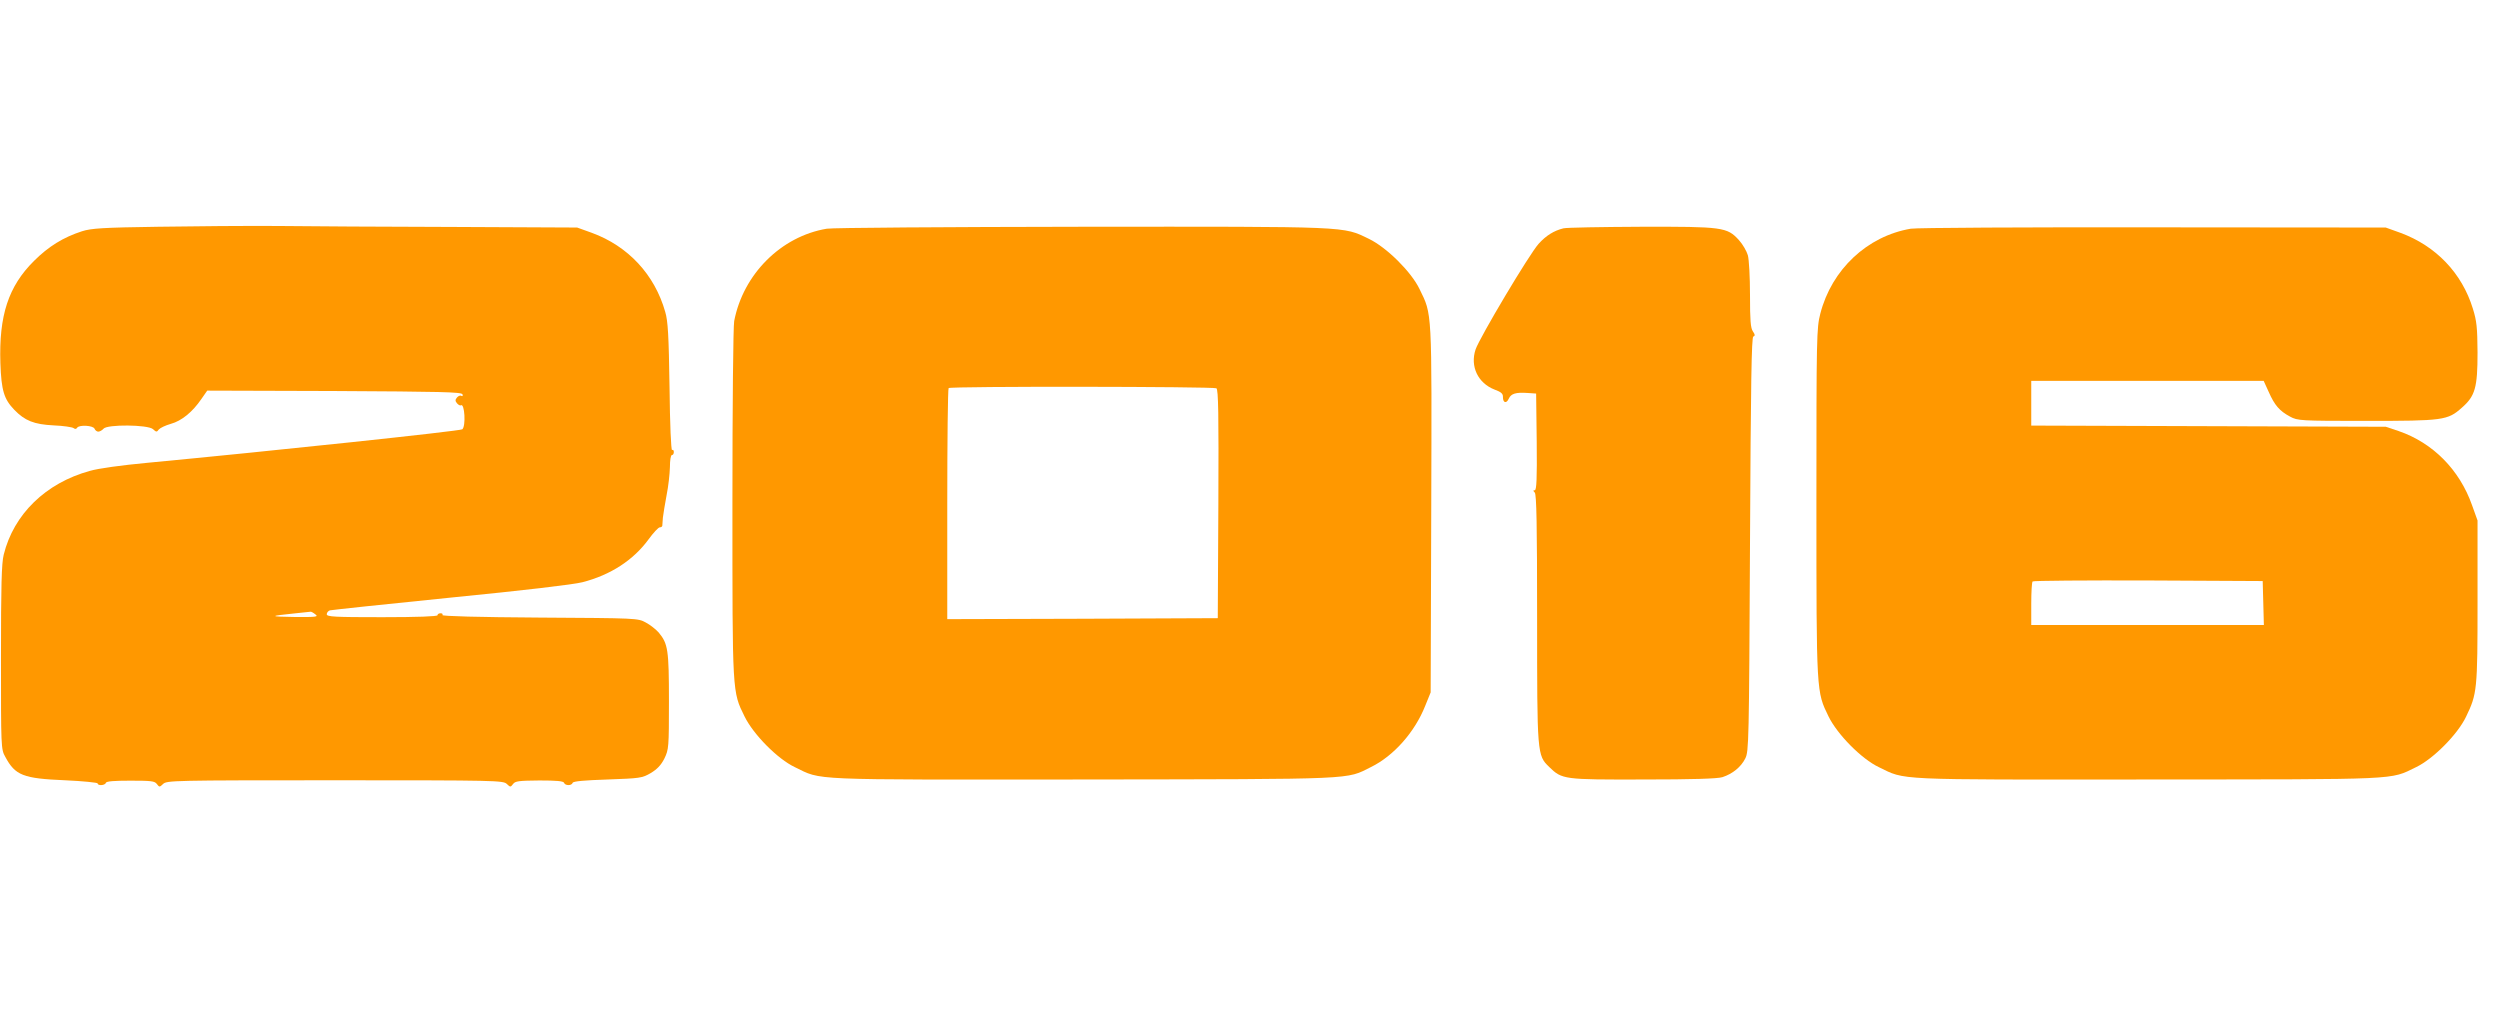
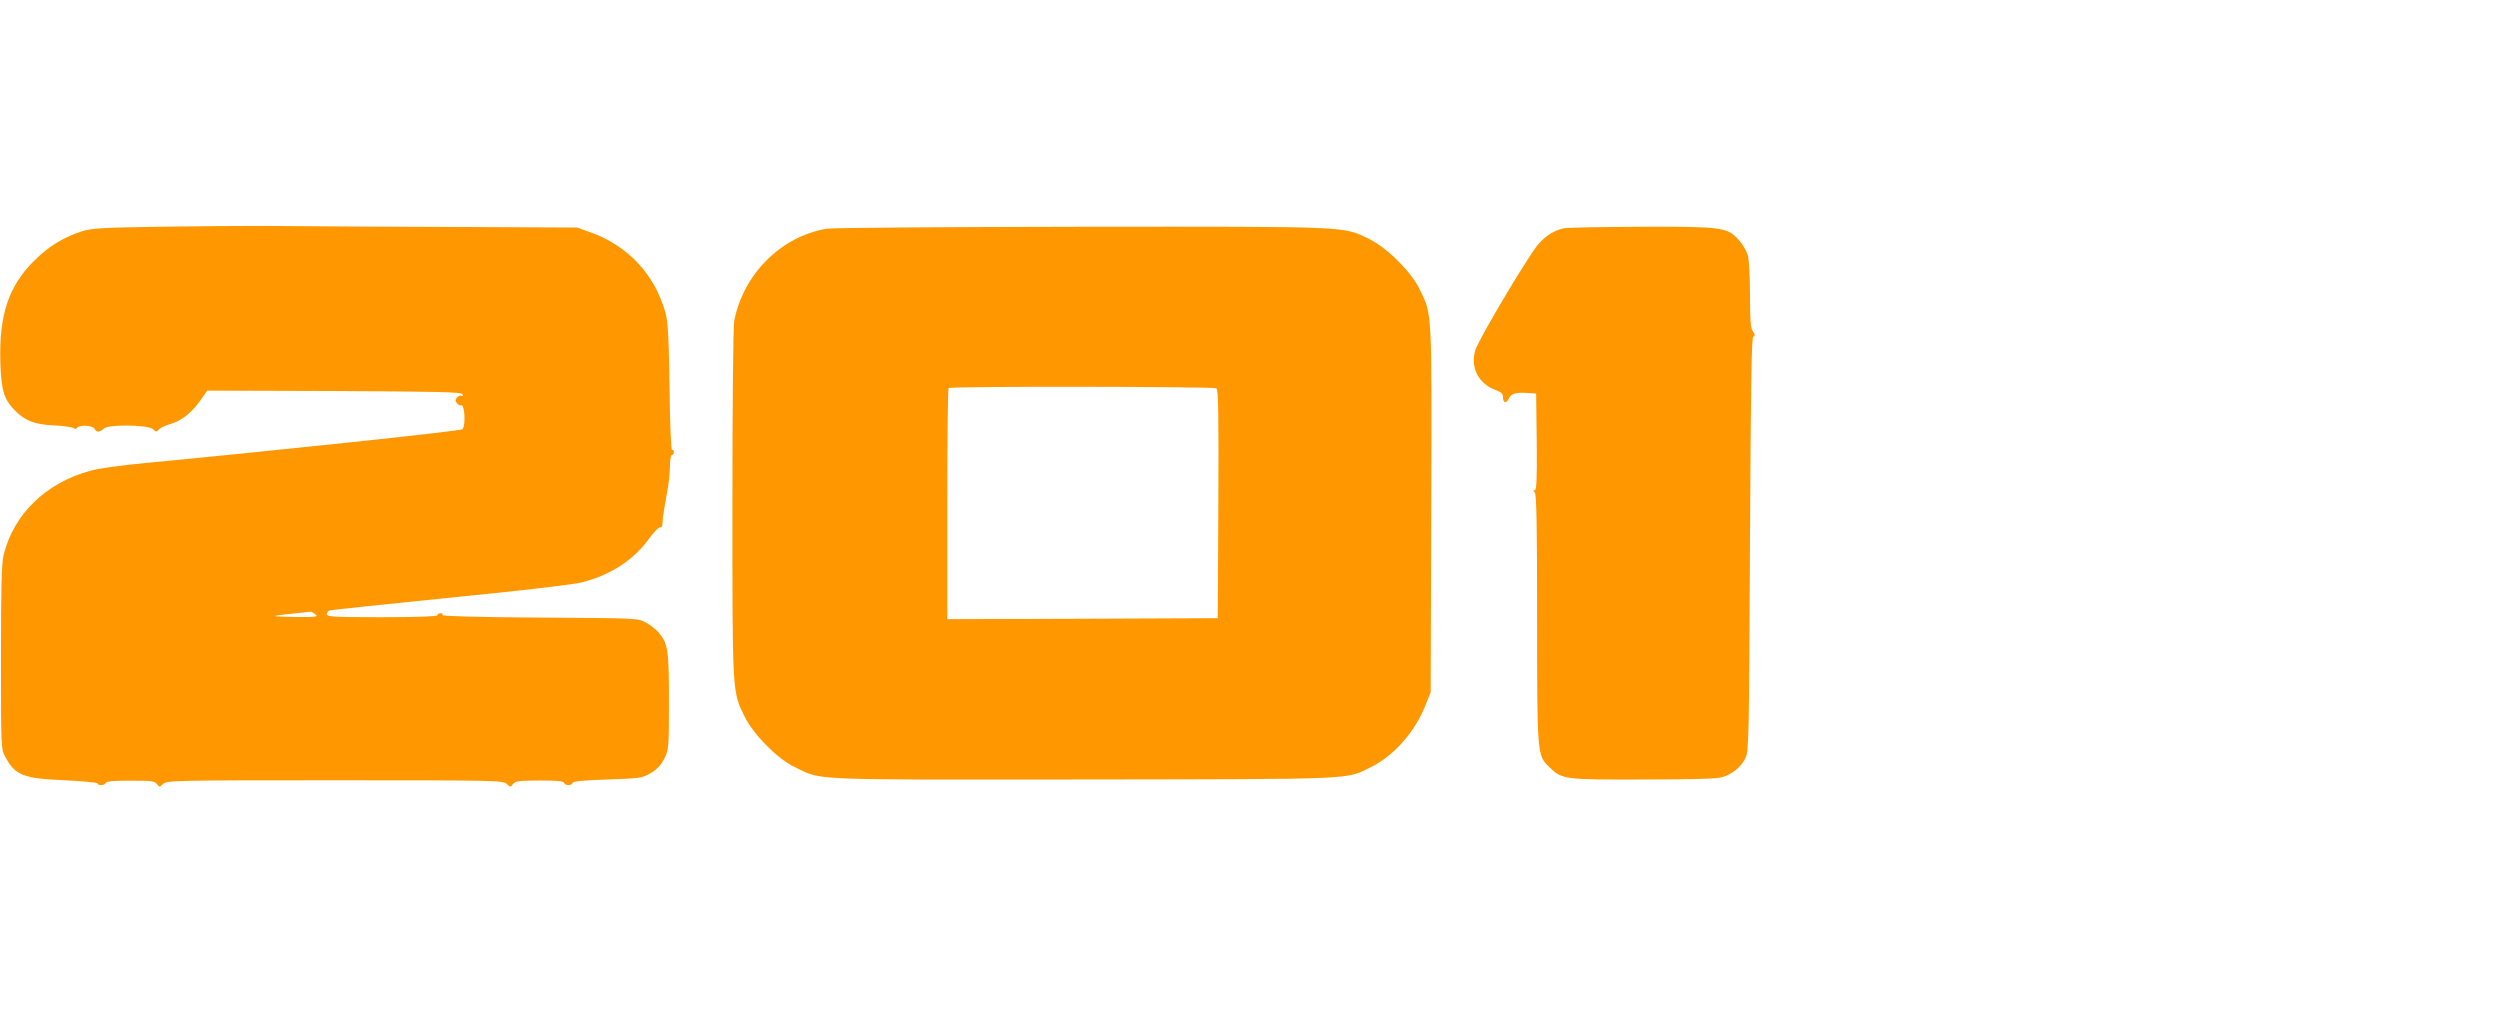
<svg xmlns="http://www.w3.org/2000/svg" version="1.0" width="1280pt" height="523pt" viewBox="0 0 1280 523" preserveAspectRatio="xMidYMid meet">
  <g transform="translate(0,523) scale(0.1,-0.1)" fill="#ff9800" stroke="none">
    <path d="M810 4069 c-283 -4 -343 -8 -390 -23 -96 -31 -172 -78 -246 -152 -131 -130 -180 -279 -172 -524 5 -139 18 -183 71 -238 54 -56 101 -75 202 -80 50 -2 95 -9 102 -14 7 -6 14 -5 18 2 10 16 82 12 89 -5 3 -8 12 -15 19 -15 8 0 20 7 27 15 19 23 226 21 253 -2 17 -16 20 -16 30 -2 7 8 34 21 62 29 55 15 111 61 156 127 l30 43 651 -2 c545 -3 652 -5 656 -17 3 -8 0 -11 -6 -8 -5 4 -15 0 -22 -8 -10 -12 -10 -18 0 -30 7 -8 16 -13 20 -10 19 12 26 -107 7 -123 -11 -9 -974 -111 -1617 -172 -127 -12 -246 -28 -290 -41 -226 -62 -390 -222 -441 -429 -11 -43 -14 -161 -14 -525 0 -462 0 -471 22 -510 51 -95 91 -111 306 -120 92 -4 167 -12 167 -16 0 -13 38 -11 42 3 3 8 42 11 126 11 106 0 124 -2 135 -17 13 -17 14 -17 32 0 18 18 53 19 880 19 827 0 862 -1 880 -19 18 -17 19 -17 32 0 11 15 30 17 135 18 86 0 123 -3 126 -12 5 -15 39 -16 44 0 3 8 59 13 179 17 166 6 176 7 221 33 33 20 53 41 70 75 22 46 23 56 23 293 0 263 -5 294 -52 351 -14 16 -44 40 -67 52 -40 22 -47 22 -544 25 -313 2 -500 7 -497 13 4 5 -1 9 -9 9 -9 0 -16 -4 -16 -10 0 -6 -101 -10 -283 -10 -244 0 -284 2 -284 15 0 8 7 17 16 20 9 2 286 32 616 65 375 37 630 67 677 79 144 37 261 113 339 220 24 33 50 61 57 61 6 0 12 3 13 8 0 4 2 23 3 42 2 19 11 71 19 115 9 44 16 108 17 143 0 34 4 62 10 62 6 0 10 7 10 16 0 8 -4 13 -9 10 -5 -4 -11 129 -13 321 -4 266 -8 339 -22 386 -54 191 -190 337 -376 405 l-75 27 -630 3 c-346 1 -754 3 -905 5 -151 1 -426 -1 -610 -4z m804 -1984 c18 -13 7 -15 -105 -14 -132 2 -132 5 -4 18 44 5 82 9 85 9 3 1 14 -5 24 -13z" />
    <path d="M4233 4059 c-234 -39 -428 -233 -474 -473 -5 -29 -9 -423 -9 -935 0 -976 -1 -961 62 -1089 45 -92 169 -218 258 -260 141 -68 49 -64 1477 -63 1420 2 1342 -1 1473 64 116 57 224 179 277 313 l28 69 3 939 c3 1034 5 992 -60 1126 -42 88 -168 213 -259 257 -135 65 -86 63 -1471 62 -689 -1 -1277 -5 -1305 -10z m1995 -817 c10 -7 12 -132 10 -593 l-3 -584 -692 -3 -693 -2 0 588 c0 324 3 592 7 595 9 10 1355 8 1371 -1z" />
    <path d="M8005 4061 c-49 -12 -89 -37 -127 -79 -48 -53 -302 -480 -323 -541 -29 -87 12 -173 98 -206 33 -12 43 -21 42 -38 0 -30 18 -35 30 -8 12 26 36 33 96 29 l44 -3 3 -247 c2 -190 -1 -248 -10 -248 -9 0 -9 -3 0 -12 9 -9 12 -166 12 -643 0 -699 0 -702 62 -762 66 -64 73 -65 481 -64 250 0 382 4 406 12 52 17 95 52 117 96 18 36 19 84 24 1097 4 834 8 1060 17 1063 10 4 9 10 -2 26 -12 17 -15 56 -15 187 0 91 -5 182 -11 203 -6 21 -26 56 -46 78 -60 66 -83 69 -502 68 -201 -1 -379 -4 -396 -8z" />
-     <path d="M9783 4059 c-223 -38 -405 -209 -463 -435 -19 -74 -20 -113 -20 -968 0 -981 0 -966 62 -1094 45 -92 169 -218 258 -260 139 -67 61 -64 1375 -63 1310 1 1239 -3 1375 63 88 42 213 168 256 258 57 118 59 137 59 590 l0 415 -28 78 c-64 182 -201 320 -376 380 l-66 22 -907 3 -908 3 0 114 0 115 595 0 595 0 26 -57 c30 -68 55 -97 109 -126 39 -21 51 -22 390 -22 395 0 417 3 489 67 69 60 81 103 81 283 -1 128 -4 161 -24 225 -56 182 -189 321 -371 388 l-75 27 -1190 1 c-654 1 -1213 -2 -1242 -7z m1805 -1916 l3 -113 -596 0 -595 0 0 108 c0 60 3 112 7 115 3 4 270 6 592 5 l586 -3 3 -112z" />
  </g>
</svg>